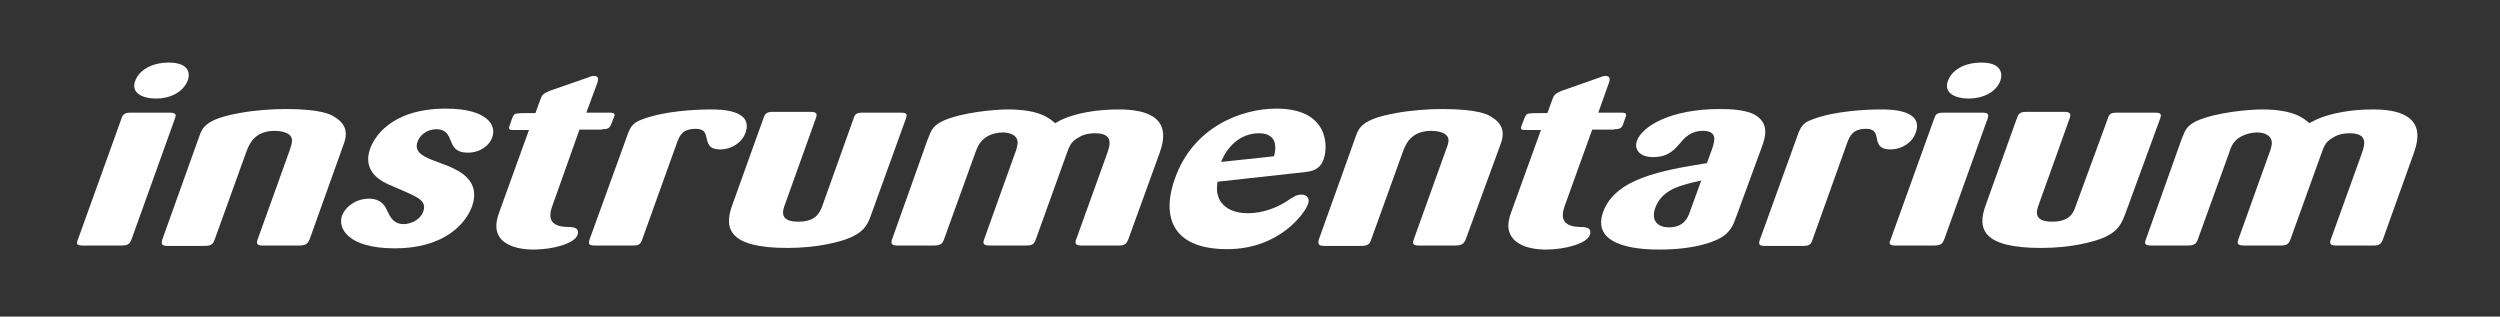
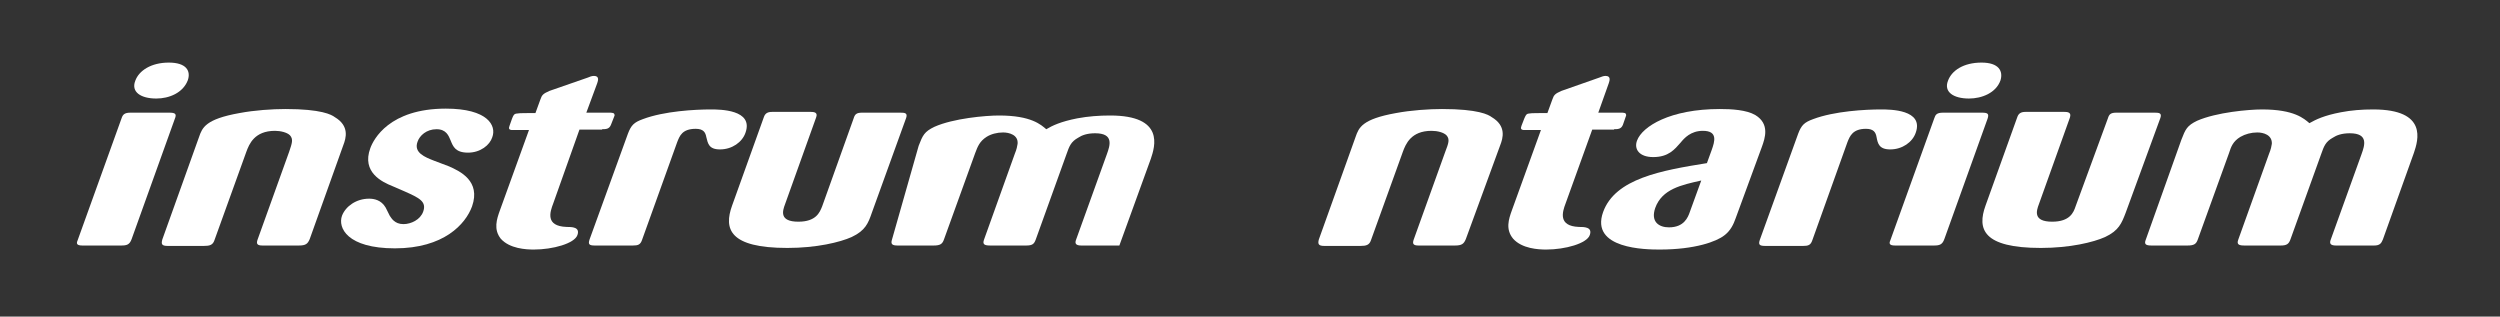
<svg xmlns="http://www.w3.org/2000/svg" version="1.1" id="Layer_1" x="0px" y="0px" viewBox="0 0 619.1 78.4" style="enable-background:new 0 0 619.1 78.4;" xml:space="preserve">
  <rect x="0" y="0" width="619.1" height="78.4" fill="#333333" stroke="none" />
  <style type="text/css">
	.st0{fill:#FFFFFF;}
</style>
  <path class="st0" d="M46.5,19.9c0.8-2.3-0.3-4.4-4.7-4.4c-4.4,0-7.4,2-8.3,4.5c-1.1,2.8,1.4,4.4,5.2,4.4  C41.9,24.4,45.3,23,46.5,19.9 M43.3,29.4c0.5-1.2,0.1-1.5-1.4-1.5h-9.6c-1.5,0-1.9,0.5-2.2,1.4l-10.8,30c-0.4,0.9-0.5,1.5,1.1,1.5  H30c1.4,0,2.1-0.2,2.6-1.6L43.3,29.4z" />
  <path class="st0" d="M85,36c0.7-1.8,1.6-4.8-2.1-7c-0.8-0.6-3.3-2-12.2-2c-3.3,0-7.7,0.3-11.4,1c-8.4,1.5-9.2,3.6-10,5.9l-9.1,25.4  c-0.3,1.1-0.2,1.6,1.3,1.6h9c1.4,0,2.2-0.2,2.6-1.4l7.9-21.9c0.7-1.9,2-5.2,7.1-5.2c1.4,0,3,0.4,3.7,1.1c0.9,1,0.5,2-0.2,4.1  l-7.8,21.7c-0.4,1.1-0.1,1.5,1.2,1.5H74c1.7,0,2.2-0.4,2.7-1.6L85,36z" />
  <path class="st0" d="M107.5,39.8c-2.3-0.9-5.1-2-4.1-4.7c0.5-1.5,2.2-3.1,4.7-3.1c2.4,0,3,1.6,3.5,2.8c0.6,1.5,1.2,3,4.3,3  c3.1,0,5.4-1.9,6-3.8c1.1-2.9-1.1-7.1-11.5-7.1c-14,0-17.9,7.6-18.7,9.8c-2.2,6,3,8.4,5.5,9.4l3,1.3c3.6,1.6,5.5,2.5,4.6,5  c-0.7,2-3,3.1-4.9,3.1c-2.2,0-3-1.5-3.4-2.1l-1-2c-1.1-1.9-2.9-2.2-4.1-2.2c-3.2,0-5.8,1.9-6.7,4.2c-1.1,3,1.3,8.1,13.1,8.1  c12.1,0,17.5-6,19.1-10.4c2.2-6.3-3-8.7-5.7-9.9L107.5,39.8z" />
  <path class="st0" d="M149.1,32c1.1,0,1.8-0.1,2.2-1.1l0.9-2.3c0-0.7-0.5-0.7-1.5-0.7h-5.5l2.7-7.3c0.2-0.6,0.6-1.8-0.8-1.8  c-0.5,0-1.1,0.2-1.5,0.4l-9.5,3.3c-1.6,0.7-1.9,1-2.3,2.2l-1.2,3.3c-1.5,0-4.2,0-4.4,0.1c-1,0.1-1,0.1-2,3c-0.2,0.6-0.3,1,0.5,1.1  c0.2,0,2.9,0,4.3,0l-7.2,19.9c-0.8,2.2-1.6,4.7,0.2,7c2.2,2.5,6.3,2.7,8.2,2.7c4.7,0,10.1-1.5,10.8-3.6c0.7-2-1.4-2-2.7-2  c-5.3-0.2-4.1-3.7-3.3-5.8l6.5-18.3H149.1z" />
  <path class="st0" d="M167.7,35.2c0.6-1.5,1.2-3.3,4.6-3.3c1.9,0,2.4,0.9,2.6,2c0.4,1.6,0.6,3.1,3.4,3.1c3,0,5.5-1.8,6.3-4.1  c2.1-5.8-6.4-5.8-8.6-5.8c-3.8,0-11.5,0.4-16.8,2.4c-2.2,0.8-2.9,1.5-3.7,3.6L146,59.3c-0.4,1.2-0.1,1.5,1.3,1.5h9.4  c1.3,0,1.9-0.2,2.3-1.4L167.7,35.2z" />
  <path class="st0" d="M224.4,29.2c0.4-1.2-0.3-1.3-1.4-1.3h-9.5c-1.4,0-1.8,0.4-2.1,1.4l-7.8,21.8c-0.6,1.5-1.5,3.8-5.9,3.8  c-4.8,0-3.9-2.7-3.3-4.3l7.7-21.5c0.5-1.3-0.5-1.4-1.5-1.4h-9.2c-0.9,0-1.8,0.1-2.2,1.2l-7.9,22c-2.1,5.8-0.7,10.5,13.7,10.5  c7.2,0,13-1.4,15.9-2.7c3.4-1.6,4.1-3.4,5-6L224.4,29.2z" />
-   <path class="st0" d="M220.9,59.3c-0.4,1.2,0.1,1.5,1.4,1.5h8.9c1.7,0,2.2-0.4,2.6-1.6l7.7-21.3c0.6-1.6,1.1-2.9,2.8-4  c1.1-0.7,2.6-1.1,4.1-1.1c1.5,0,3.8,0.6,3.6,2.8c-0.1,0.6-0.2,1.3-0.7,2.5l-7.6,21.2c-0.5,1.3,0.2,1.5,1.6,1.5h8.8  c1.6,0,2-0.4,2.4-1.5l7.6-21.1c0.7-2,1.1-3.1,2.9-4.1c0.9-0.6,2.2-1.1,4.2-1.1c4.7,0,3.7,3,2.9,5.2l-7.6,21.1  c-0.4,1-0.1,1.5,1.3,1.5h9.4c1.4,0,1.8-0.5,2.2-1.5l7.8-21.5c1-3,3.5-10.7-10.1-10.7c-2.7,0-5.4,0.2-8.1,0.7  c-4.1,0.8-6.2,1.8-7.7,2.7c-1.3-1.1-3.7-3.4-11.7-3.4c-3.3,0-11.3,0.7-16,2.8c-2.5,1.2-2.9,2.1-3.9,4.7L220.9,59.3z" />
-   <path class="st0" d="M302.4,40.1c1.4-3.6,4.6-7.1,9.4-7.1c1,0,5.2,0.1,3.7,5.7L302.4,40.1z M323.3,42.6c1.4-0.2,3.5-0.4,4.5-3.2  c1.1-3.1,1.3-12.5-11.7-12.5c-8.8,0-20.6,4.6-25.1,17.2c-3.2,8.7-1.5,17.6,12.9,17.6c13.1,0,19.3-9.1,20-11.1  c0.6-1.6-0.4-2.4-1.6-2.4c-1.2,0-1.8,0.4-3.9,1.8c-2.1,1.3-5.5,2.8-9.3,2.8c-4,0-6.7-1.6-7.5-4.4c-0.4-1.2-0.2-2.4-0.1-3.4  L323.3,42.6z" />
+   <path class="st0" d="M220.9,59.3c-0.4,1.2,0.1,1.5,1.4,1.5h8.9c1.7,0,2.2-0.4,2.6-1.6l7.7-21.3c0.6-1.6,1.1-2.9,2.8-4  c1.1-0.7,2.6-1.1,4.1-1.1c1.5,0,3.8,0.6,3.6,2.8c-0.1,0.6-0.2,1.3-0.7,2.5l-7.6,21.2c-0.5,1.3,0.2,1.5,1.6,1.5h8.8  c1.6,0,2-0.4,2.4-1.5l7.6-21.1c0.7-2,1.1-3.1,2.9-4.1c0.9-0.6,2.2-1.1,4.2-1.1c4.7,0,3.7,3,2.9,5.2l-7.6,21.1  c-0.4,1-0.1,1.5,1.3,1.5h9.4l7.8-21.5c1-3,3.5-10.7-10.1-10.7c-2.7,0-5.4,0.2-8.1,0.7  c-4.1,0.8-6.2,1.8-7.7,2.7c-1.3-1.1-3.7-3.4-11.7-3.4c-3.3,0-11.3,0.7-16,2.8c-2.5,1.2-2.9,2.1-3.9,4.7L220.9,59.3z" />
  <path class="st0" d="M371.5,36c0.7-1.8,1.6-4.8-2.1-7c-0.8-0.6-3.3-2-12.3-2c-3.2,0-7.7,0.3-11.4,1c-8.4,1.5-9.2,3.6-10,5.9  l-9.1,25.4c-0.3,1.1-0.1,1.6,1.3,1.6h9c1.4,0,2.2-0.2,2.6-1.4l7.9-21.9c0.7-1.9,2-5.2,7.1-5.2c1.5,0,3,0.4,3.7,1.1  c0.9,1,0.5,2-0.3,4.1l-7.8,21.7c-0.4,1.1-0.1,1.5,1.2,1.5h9c1.7,0,2.2-0.4,2.7-1.6L371.5,36z" />
  <path class="st0" d="M399.7,32c1.1,0,1.8-0.1,2.2-1.1l0.8-2.3c0-0.7-0.4-0.7-1.5-0.7h-5.4l2.6-7.3c0.2-0.6,0.6-1.8-0.8-1.8  c-0.5,0-1,0.2-1.5,0.4l-9.4,3.3c-1.6,0.7-1.9,1-2.3,2.2l-1.2,3.3c-1.5,0-4.2,0-4.4,0.1c-0.9,0.1-0.9,0.1-2,3c-0.2,0.6-0.3,1,0.5,1.1  c0.2,0,2.9,0,4.3,0l-7.2,19.9c-0.8,2.2-1.6,4.7,0.3,7c2.2,2.5,6.3,2.7,8.2,2.7c4.7,0,10.1-1.5,10.8-3.6c0.7-2-1.4-2-2.7-2  c-5.2-0.2-4.1-3.7-3.3-5.8l6.6-18.3H399.7z" />
  <path class="st0" d="M418.5,52.4c-0.5,1.5-1.5,3.9-5.2,3.9c-2.4,0-4.6-1.3-3.4-4.8c1.7-4.7,6.5-5.7,11.4-6.8L418.5,52.4z   M436.3,36.4c0.8-2.2,2-5.7-1.6-7.9c-2.2-1.3-5.9-1.5-8.8-1.5c-12.3,0-19.2,4.3-20.5,7.8c-0.8,2.1,0.5,4.1,4,4.1  c3.8,0,5.3-1.9,6.8-3.6c0.9-1.1,2.5-2.9,5.5-2.9c3.8,0,2.9,2.7,2.2,4.7l-1.2,3.3c-11.2,1.8-22.7,3.8-25.7,12.1  c-3.3,9.2,10.7,9.3,14,9.3c8.8,0,14.1-2,16-3.5c1.6-1.2,2.3-2.8,2.8-4.2L436.3,36.4z" />
  <path class="st0" d="M457.5,35.2c0.6-1.5,1.3-3.3,4.6-3.3c1.9,0,2.4,0.9,2.6,2c0.3,1.6,0.6,3.1,3.4,3.1c3,0,5.5-1.8,6.3-4.1  c2.1-5.8-6.4-5.8-8.6-5.8c-3.8,0-11.5,0.4-16.8,2.4c-2.2,0.8-2.9,1.5-3.7,3.6l-9.5,26.3c-0.4,1.2-0.1,1.5,1.4,1.5h9.3  c1.3,0,1.9-0.2,2.3-1.4L457.5,35.2z" />
  <path class="st0" d="M495.4,19.9c0.7-2.3-0.4-4.4-4.7-4.4c-4.5,0-7.4,2-8.3,4.5c-1.1,2.8,1.4,4.4,5.2,4.4  C490.8,24.4,494.3,23,495.4,19.9 M492.2,29.4c0.4-1.2,0.1-1.5-1.4-1.5h-9.6c-1.6,0-1.9,0.5-2.2,1.4l-10.8,30  c-0.4,0.9-0.5,1.5,1.1,1.5h9.6c1.4,0,2.1-0.2,2.6-1.6L492.2,29.4z" />
  <path class="st0" d="M535,29.2c0.4-1.2-0.3-1.3-1.4-1.3h-9.5c-1.4,0-1.8,0.4-2.1,1.4L514,51.1c-0.5,1.5-1.4,3.8-5.8,3.8  c-4.8,0-3.9-2.7-3.3-4.3l7.7-21.5c0.4-1.3-0.5-1.4-1.6-1.4h-9.2c-0.9,0-1.8,0.1-2.2,1.2l-7.9,22c-2.1,5.8-0.7,10.5,13.7,10.5  c7.2,0,13-1.4,15.9-2.7c3.4-1.6,4.1-3.4,5.1-6L535,29.2z" />
  <path class="st0" d="M531.4,59.3c-0.5,1.2,0,1.5,1.4,1.5h8.9c1.7,0,2.2-0.4,2.6-1.6l7.7-21.3c0.5-1.6,1-2.9,2.8-4  c1.2-0.7,2.7-1.1,4.2-1.1c1.5,0,3.7,0.6,3.6,2.8c-0.1,0.6-0.2,1.3-0.7,2.5l-7.6,21.2c-0.5,1.3,0.2,1.5,1.6,1.5h8.9  c1.5,0,2-0.4,2.4-1.5l7.6-21.1c0.7-2,1.1-3.1,2.9-4.1c0.9-0.6,2.2-1.1,4.2-1.1c4.7,0,3.7,3,2.9,5.2l-7.6,21.1  c-0.4,1-0.1,1.5,1.3,1.5h9.4c1.4,0,1.8-0.5,2.2-1.5l7.7-21.5c1-3,3.5-10.7-10.1-10.7c-2.8,0-5.4,0.2-8,0.7c-4.2,0.8-6.2,1.8-7.8,2.7  c-1.3-1.1-3.7-3.4-11.7-3.4c-3.3,0-11.3,0.7-16.1,2.8c-2.5,1.2-2.9,2.1-3.9,4.7L531.4,59.3z" />
</svg>